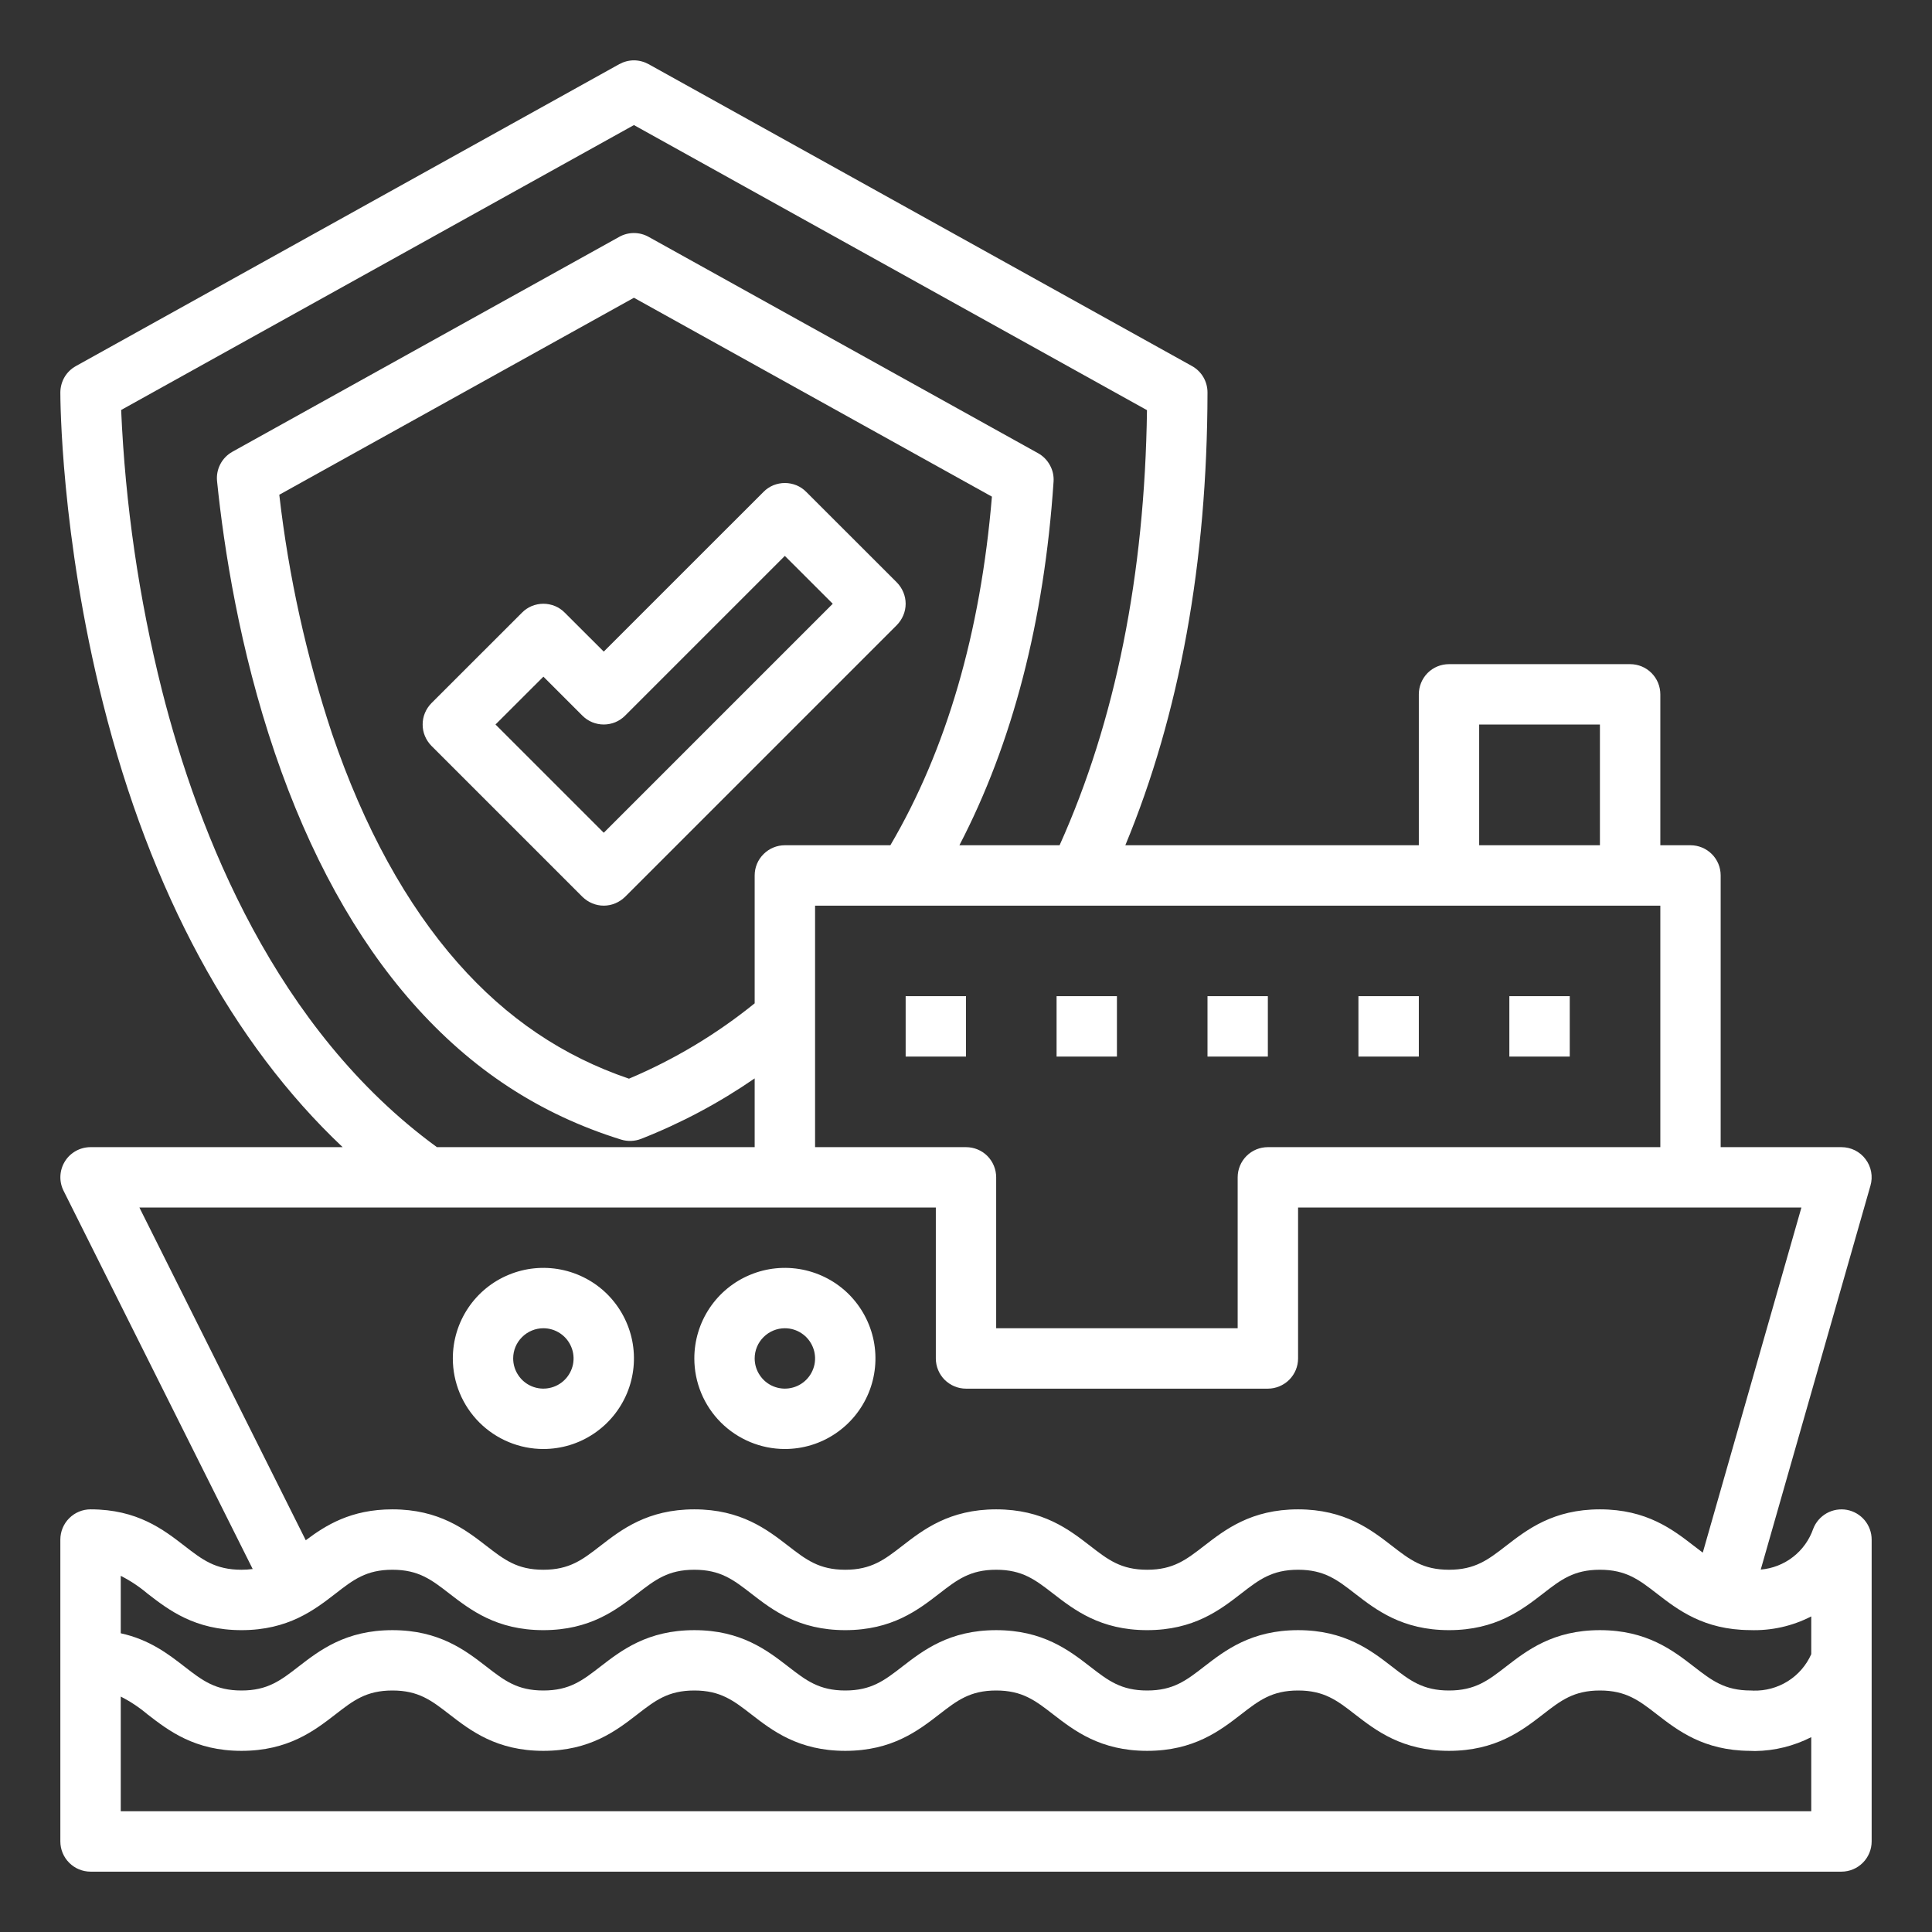
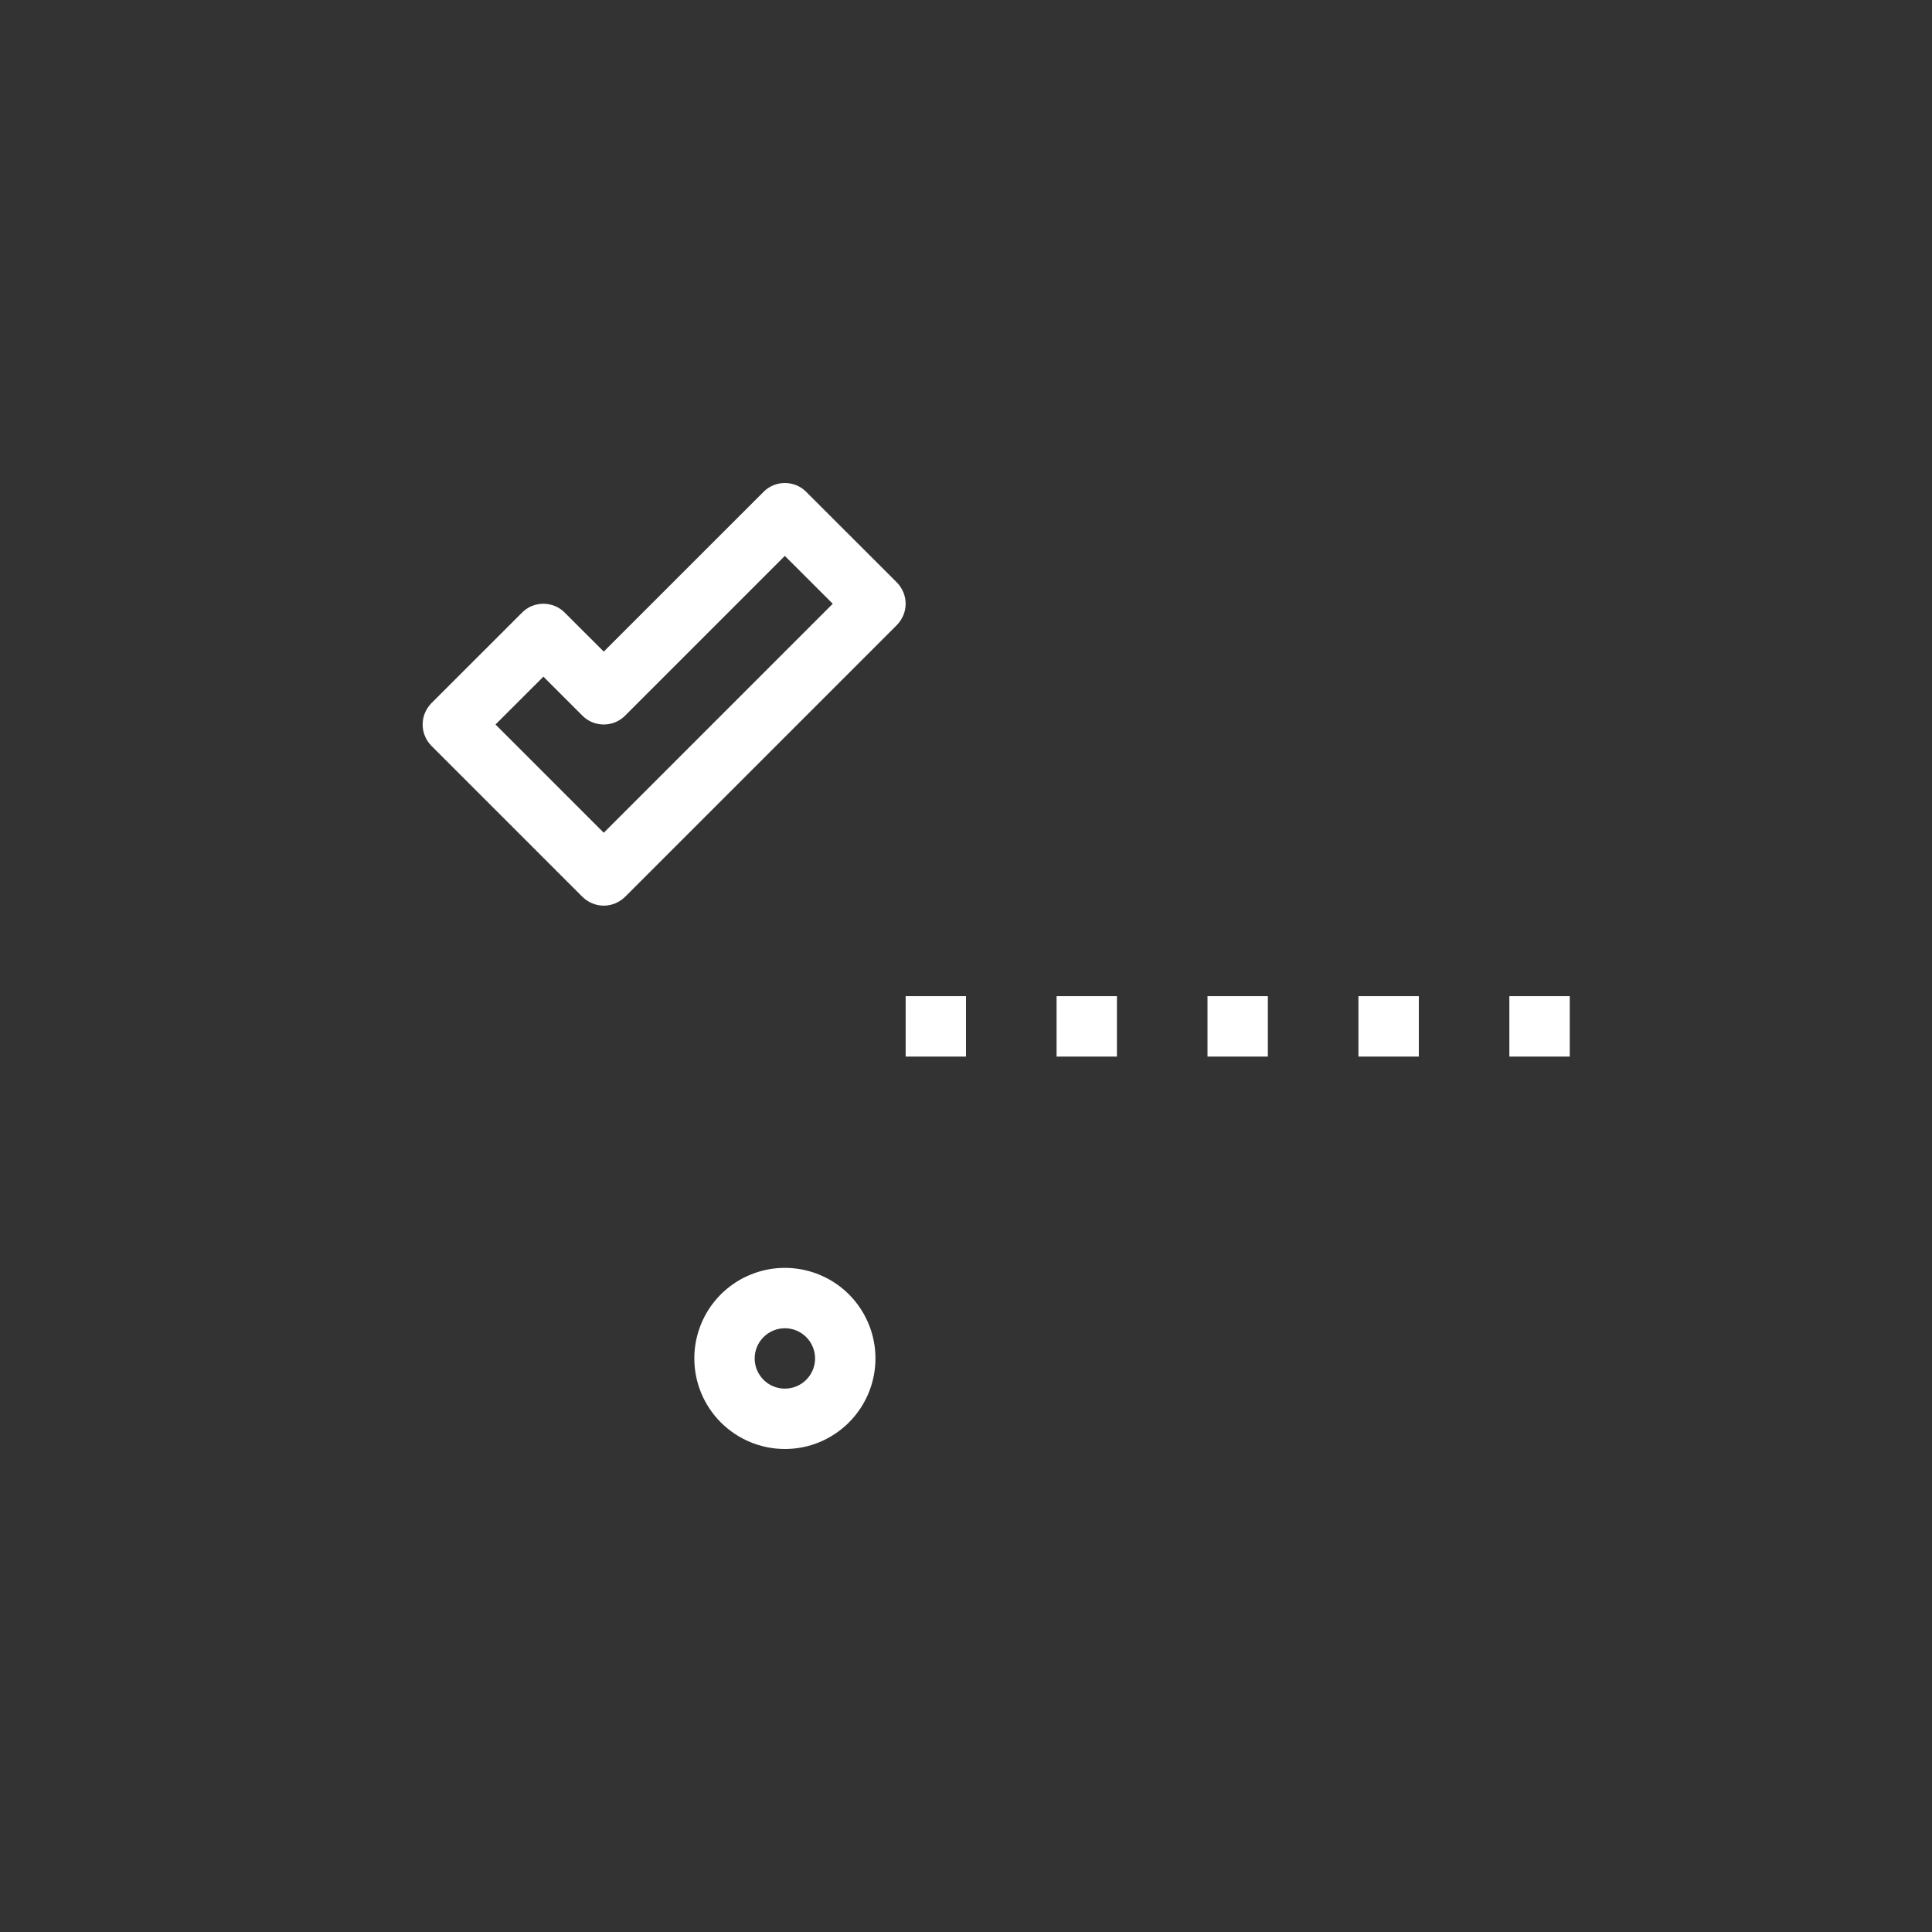
<svg xmlns="http://www.w3.org/2000/svg" width="34" height="34" viewBox="0 0 34 34" fill="none">
  <rect x="0" y="0" width="34" height="34" fill="#333333" stroke="none" />
  <path d="M15.782 10.249L14.188 8.656C14.139 8.606 14.08 8.567 14.016 8.54C13.951 8.514 13.882 8.5 13.812 8.5C13.743 8.5 13.674 8.514 13.609 8.54C13.545 8.567 13.486 8.606 13.437 8.656L10.625 11.467L9.938 10.781C9.889 10.731 9.83 10.692 9.766 10.665C9.701 10.639 9.632 10.625 9.563 10.625C9.493 10.625 9.424 10.639 9.359 10.665C9.295 10.692 9.236 10.731 9.187 10.781L7.593 12.374C7.544 12.424 7.505 12.482 7.478 12.547C7.451 12.611 7.438 12.68 7.438 12.75C7.438 12.82 7.451 12.889 7.478 12.953C7.505 13.018 7.544 13.076 7.593 13.126L10.249 15.782C10.299 15.831 10.357 15.87 10.422 15.897C10.486 15.924 10.555 15.938 10.625 15.938C10.695 15.938 10.764 15.924 10.828 15.897C10.893 15.87 10.951 15.831 11.001 15.782L15.782 11.001C15.831 10.951 15.87 10.893 15.897 10.828C15.924 10.764 15.938 10.695 15.938 10.625C15.938 10.555 15.924 10.486 15.897 10.422C15.87 10.357 15.831 10.299 15.782 10.249ZM10.625 14.655L8.72 12.75L9.563 11.908L10.249 12.594C10.299 12.644 10.357 12.683 10.422 12.71C10.486 12.736 10.555 12.75 10.625 12.75C10.695 12.75 10.764 12.736 10.828 12.71C10.893 12.683 10.951 12.644 11.001 12.594L13.812 9.783L14.655 10.625L10.625 14.655Z" fill="white" />
-   <path d="M32.938 27.094C32.938 26.97 32.894 26.849 32.815 26.754C32.736 26.659 32.625 26.594 32.503 26.571C32.381 26.549 32.255 26.57 32.147 26.63C32.039 26.691 31.955 26.787 31.91 26.903C31.842 27.099 31.719 27.272 31.555 27.399C31.391 27.527 31.193 27.604 30.986 27.622L32.917 20.865C32.94 20.786 32.944 20.703 32.929 20.622C32.914 20.541 32.88 20.465 32.83 20.399C32.781 20.333 32.717 20.28 32.643 20.243C32.57 20.207 32.489 20.188 32.406 20.188H30.281V15.406C30.281 15.265 30.225 15.13 30.126 15.031C30.026 14.931 29.891 14.875 29.75 14.875H29.219V12.219C29.219 12.078 29.163 11.943 29.063 11.843C28.963 11.743 28.828 11.688 28.688 11.688H25.5C25.359 11.688 25.224 11.743 25.124 11.843C25.025 11.943 24.969 12.078 24.969 12.219V14.875H19.804C20.758 12.575 21.245 9.9 21.25 6.907C21.25 6.812 21.225 6.719 21.177 6.637C21.129 6.555 21.06 6.488 20.977 6.442L11.414 1.129C11.335 1.086 11.246 1.062 11.156 1.062C11.066 1.062 10.977 1.086 10.898 1.129L1.336 6.442C1.253 6.488 1.184 6.555 1.136 6.636C1.088 6.718 1.063 6.811 1.062 6.905C1.062 7.006 1.067 9.416 1.813 12.378C2.648 15.696 4.094 18.363 6.03 20.188H1.594C1.503 20.188 1.414 20.211 1.335 20.255C1.256 20.299 1.189 20.362 1.142 20.439C1.094 20.517 1.067 20.604 1.063 20.695C1.059 20.785 1.078 20.875 1.119 20.956L4.447 27.612C4.381 27.621 4.316 27.625 4.25 27.625C3.79 27.625 3.562 27.449 3.247 27.205C2.877 26.919 2.417 26.562 1.594 26.562C1.453 26.562 1.318 26.618 1.218 26.718C1.118 26.818 1.062 26.953 1.062 27.094V32.406C1.062 32.547 1.118 32.682 1.218 32.782C1.318 32.882 1.453 32.938 1.594 32.938H32.406C32.547 32.938 32.682 32.882 32.782 32.782C32.882 32.682 32.938 32.547 32.938 32.406V27.094ZM26.031 12.75H28.156V14.875H26.031V12.75ZM29.219 15.938V20.188H22.312C22.172 20.188 22.037 20.243 21.937 20.343C21.837 20.443 21.781 20.578 21.781 20.719V23.375H17.531V20.719C17.531 20.578 17.475 20.443 17.376 20.343C17.276 20.243 17.141 20.188 17 20.188H14.344V15.938H29.219ZM13.812 14.875C13.672 14.875 13.537 14.931 13.437 15.031C13.337 15.13 13.281 15.265 13.281 15.406V17.657C12.61 18.2 11.865 18.647 11.069 18.983C9.904 18.587 8.917 17.92 8.059 16.948C7.151 15.919 6.405 14.561 5.843 12.911C5.39 11.545 5.079 10.137 4.915 8.707L11.156 5.24L17.456 8.74C17.256 11.137 16.655 13.197 15.669 14.875L13.812 14.875ZM2.849 12.143C2.444 10.529 2.204 8.878 2.132 7.215L11.156 2.201L20.185 7.218C20.146 10.123 19.628 12.695 18.647 14.875H16.884C17.819 13.079 18.376 10.932 18.541 8.476C18.548 8.375 18.526 8.275 18.477 8.187C18.429 8.098 18.357 8.025 18.269 7.976L11.414 4.168C11.335 4.124 11.246 4.101 11.156 4.101C11.066 4.101 10.977 4.124 10.898 4.168L4.09 7.95C3.999 8.001 3.925 8.077 3.877 8.169C3.829 8.261 3.809 8.366 3.82 8.469C3.94 9.642 4.215 11.425 4.838 13.254C5.445 15.037 6.261 16.517 7.262 17.651C8.296 18.822 9.496 19.609 10.931 20.055C11.045 20.09 11.168 20.086 11.28 20.043C11.986 19.766 12.657 19.408 13.281 18.978V20.188H7.689C4.853 18.12 3.492 14.682 2.849 12.143ZM2.453 21.25H16.469V23.906C16.469 24.047 16.525 24.182 16.624 24.282C16.724 24.381 16.859 24.438 17 24.438H22.312C22.453 24.438 22.588 24.381 22.688 24.282C22.788 24.182 22.844 24.047 22.844 23.906V21.25H31.702L29.966 27.324C29.916 27.287 29.864 27.247 29.81 27.205C29.44 26.919 28.98 26.562 28.156 26.562C27.333 26.562 26.873 26.919 26.503 27.205C26.188 27.449 25.96 27.625 25.5 27.625C25.04 27.625 24.812 27.449 24.497 27.205C24.127 26.919 23.667 26.562 22.844 26.562C22.02 26.562 21.56 26.919 21.19 27.205C20.875 27.449 20.648 27.625 20.188 27.625C19.727 27.625 19.5 27.449 19.185 27.205C18.815 26.919 18.355 26.562 17.531 26.562C16.708 26.562 16.248 26.919 15.878 27.205C15.563 27.449 15.335 27.625 14.875 27.625C14.415 27.625 14.187 27.449 13.872 27.205C13.502 26.919 13.042 26.562 12.219 26.562C11.395 26.562 10.935 26.919 10.565 27.205C10.25 27.449 10.023 27.625 9.562 27.625C9.102 27.625 8.875 27.449 8.56 27.205C8.19 26.919 7.73 26.562 6.906 26.562C6.175 26.562 5.731 26.843 5.381 27.106L2.453 21.25ZM31.875 31.875H2.125V29.857C2.294 29.943 2.452 30.048 2.596 30.17C2.966 30.456 3.427 30.812 4.25 30.812C5.073 30.812 5.534 30.456 5.904 30.17C6.218 29.926 6.446 29.75 6.906 29.75C7.367 29.75 7.594 29.926 7.909 30.17C8.279 30.456 8.739 30.812 9.562 30.812C10.386 30.812 10.846 30.456 11.216 30.17C11.531 29.926 11.759 29.75 12.219 29.75C12.679 29.75 12.907 29.926 13.222 30.17C13.591 30.456 14.052 30.812 14.875 30.812C15.698 30.812 16.159 30.456 16.529 30.17C16.844 29.926 17.071 29.75 17.531 29.75C17.991 29.75 18.219 29.926 18.534 30.17C18.904 30.456 19.364 30.812 20.188 30.812C21.011 30.812 21.471 30.456 21.841 30.17C22.156 29.926 22.384 29.75 22.844 29.75C23.304 29.75 23.532 29.926 23.846 30.17C24.216 30.456 24.677 30.812 25.5 30.812C26.323 30.812 26.784 30.456 27.154 30.17C27.468 29.926 27.696 29.75 28.156 29.75C28.616 29.75 28.844 29.926 29.159 30.17C29.526 30.454 29.982 30.807 30.793 30.812C30.823 30.814 30.855 30.815 30.888 30.815C31.231 30.811 31.569 30.727 31.875 30.571V31.875ZM31.875 29.111C31.788 29.307 31.644 29.473 31.462 29.587C31.28 29.701 31.068 29.758 30.853 29.752C30.84 29.75 30.826 29.75 30.812 29.75C30.352 29.75 30.125 29.574 29.81 29.33C29.44 29.044 28.98 28.688 28.156 28.688C27.333 28.688 26.873 29.044 26.503 29.33C26.188 29.574 25.96 29.75 25.5 29.75C25.04 29.75 24.812 29.574 24.497 29.33C24.127 29.044 23.667 28.688 22.844 28.688C22.02 28.688 21.56 29.044 21.19 29.33C20.875 29.574 20.648 29.75 20.188 29.75C19.727 29.75 19.5 29.574 19.185 29.33C18.815 29.044 18.355 28.688 17.531 28.688C16.708 28.688 16.248 29.044 15.878 29.33C15.563 29.574 15.335 29.75 14.875 29.75C14.415 29.75 14.187 29.574 13.872 29.33C13.502 29.044 13.042 28.688 12.219 28.688C11.395 28.688 10.935 29.044 10.565 29.33C10.25 29.574 10.023 29.75 9.562 29.75C9.102 29.75 8.875 29.574 8.56 29.33C8.19 29.044 7.73 28.688 6.906 28.688C6.083 28.688 5.623 29.044 5.253 29.33C4.938 29.574 4.71 29.75 4.25 29.75C3.79 29.75 3.562 29.574 3.247 29.33C2.966 29.112 2.632 28.854 2.125 28.743V27.732C2.294 27.818 2.452 27.923 2.596 28.045C2.966 28.331 3.427 28.688 4.25 28.688C5.073 28.688 5.534 28.331 5.904 28.045C6.218 27.801 6.446 27.625 6.906 27.625C7.367 27.625 7.594 27.801 7.909 28.045C8.279 28.331 8.739 28.688 9.562 28.688C10.386 28.688 10.846 28.331 11.216 28.045C11.531 27.801 11.759 27.625 12.219 27.625C12.679 27.625 12.907 27.801 13.222 28.045C13.591 28.331 14.052 28.688 14.875 28.688C15.698 28.688 16.159 28.331 16.529 28.045C16.844 27.801 17.071 27.625 17.531 27.625C17.991 27.625 18.219 27.801 18.534 28.045C18.904 28.331 19.364 28.688 20.188 28.688C21.011 28.688 21.471 28.331 21.841 28.045C22.156 27.801 22.384 27.625 22.844 27.625C23.304 27.625 23.532 27.801 23.846 28.045C24.216 28.331 24.677 28.688 25.5 28.688C26.323 28.688 26.784 28.331 27.154 28.045C27.468 27.801 27.696 27.625 28.156 27.625C28.616 27.625 28.844 27.801 29.159 28.045C29.526 28.329 29.982 28.682 30.793 28.687C31.169 28.701 31.541 28.618 31.875 28.446V29.111Z" fill="white" />
  <path d="M13.812 25.5C14.128 25.5 14.436 25.407 14.698 25.231C14.96 25.056 15.164 24.807 15.285 24.516C15.406 24.225 15.437 23.904 15.376 23.595C15.314 23.286 15.162 23.002 14.94 22.779C14.717 22.556 14.433 22.405 14.123 22.343C13.814 22.282 13.494 22.313 13.203 22.434C12.911 22.554 12.662 22.759 12.487 23.021C12.312 23.283 12.219 23.591 12.219 23.906C12.219 24.329 12.387 24.734 12.686 25.033C12.985 25.331 13.39 25.5 13.812 25.5ZM13.812 23.375C13.918 23.375 14.02 23.406 14.108 23.465C14.195 23.523 14.263 23.606 14.303 23.703C14.344 23.8 14.354 23.907 14.334 24.01C14.313 24.113 14.262 24.208 14.188 24.282C14.114 24.356 14.019 24.407 13.916 24.427C13.813 24.448 13.706 24.437 13.609 24.397C13.512 24.357 13.429 24.289 13.371 24.201C13.312 24.114 13.281 24.011 13.281 23.906C13.281 23.765 13.337 23.63 13.437 23.531C13.537 23.431 13.672 23.375 13.812 23.375Z" fill="white" />
-   <path d="M9.562 25.5C9.878 25.5 10.186 25.407 10.448 25.231C10.71 25.056 10.914 24.807 11.035 24.516C11.156 24.225 11.187 23.904 11.126 23.595C11.064 23.286 10.912 23.002 10.69 22.779C10.467 22.556 10.183 22.405 9.873 22.343C9.564 22.282 9.244 22.313 8.953 22.434C8.661 22.554 8.412 22.759 8.237 23.021C8.062 23.283 7.969 23.591 7.969 23.906C7.969 24.329 8.137 24.734 8.436 25.033C8.735 25.331 9.14 25.5 9.562 25.5ZM9.562 23.375C9.668 23.375 9.77 23.406 9.858 23.465C9.945 23.523 10.013 23.606 10.053 23.703C10.094 23.8 10.104 23.907 10.084 24.01C10.063 24.113 10.012 24.208 9.938 24.282C9.864 24.356 9.769 24.407 9.666 24.427C9.563 24.448 9.456 24.437 9.359 24.397C9.262 24.357 9.179 24.289 9.121 24.201C9.062 24.114 9.031 24.011 9.031 23.906C9.031 23.765 9.087 23.63 9.187 23.531C9.287 23.431 9.422 23.375 9.562 23.375Z" fill="white" />
  <path d="M15.938 17.531H17V18.594H15.938V17.531Z" fill="white" />
  <path d="M18.594 17.531H19.656V18.594H18.594V17.531Z" fill="white" />
  <path d="M21.25 17.531H22.312V18.594H21.25V17.531Z" fill="white" />
  <path d="M23.906 17.531H24.969V18.594H23.906V17.531Z" fill="white" />
  <path d="M26.562 17.531H27.625V18.594H26.562V17.531Z" fill="white" />
</svg>